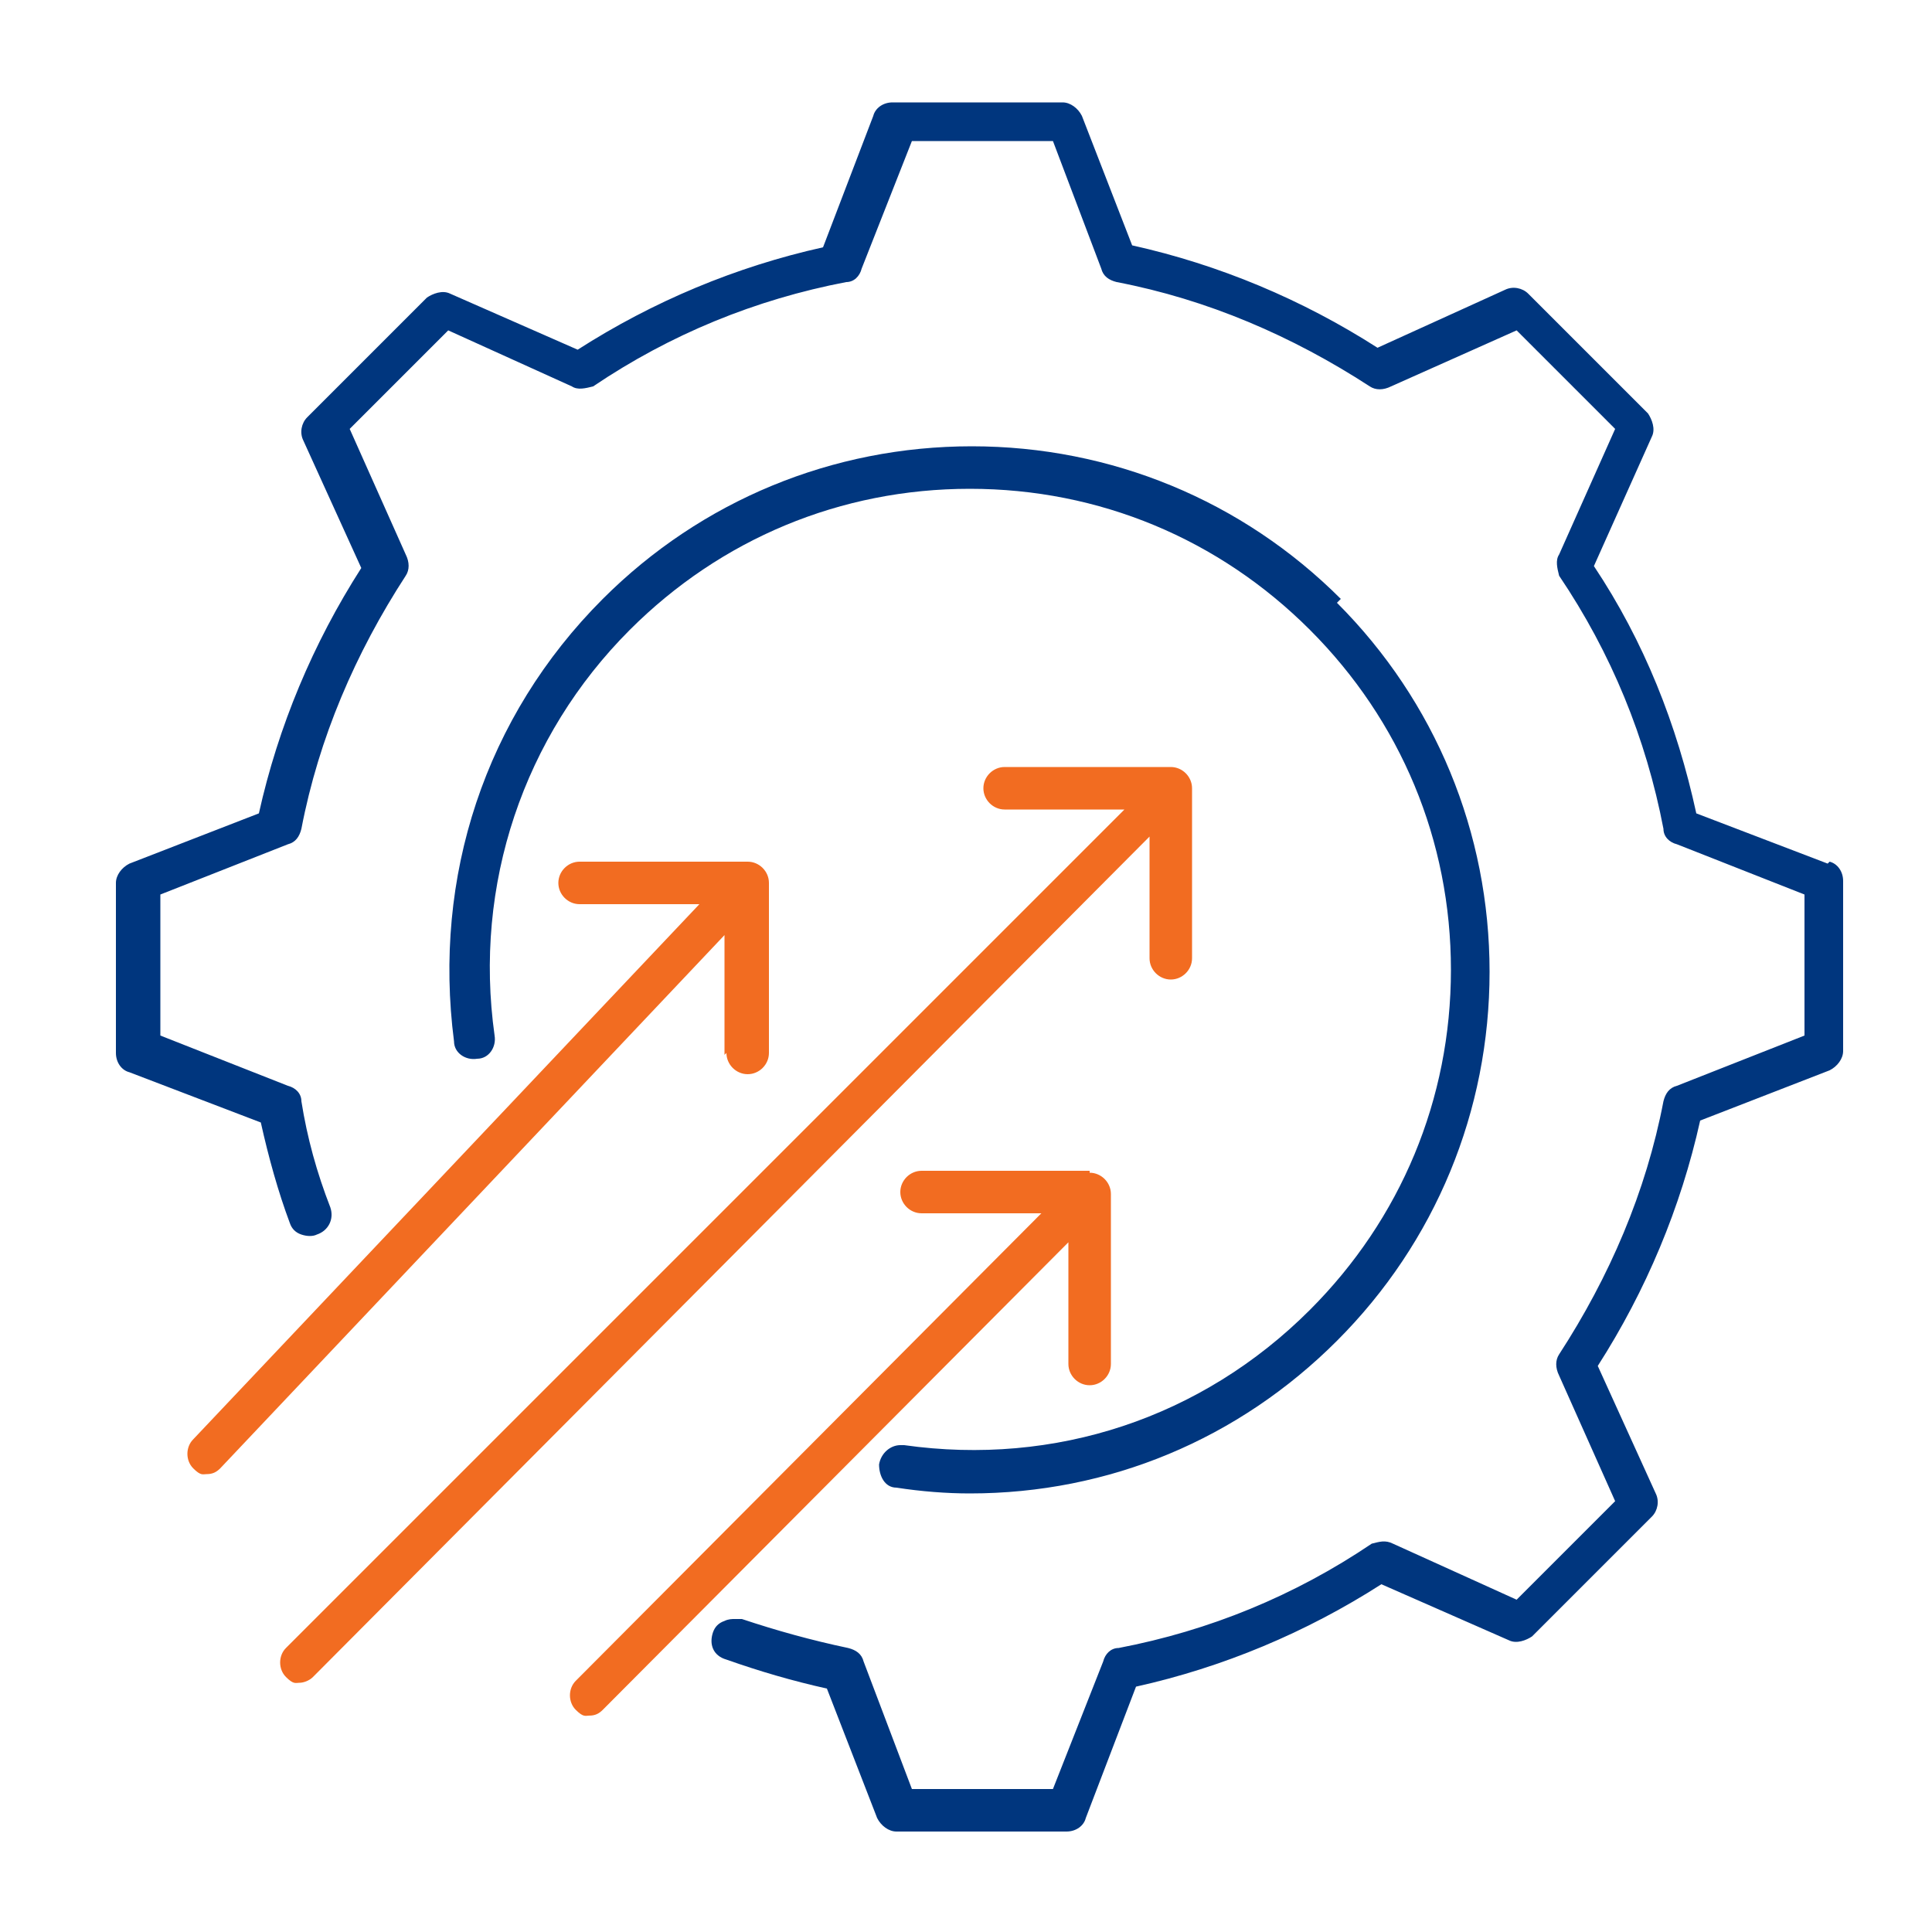
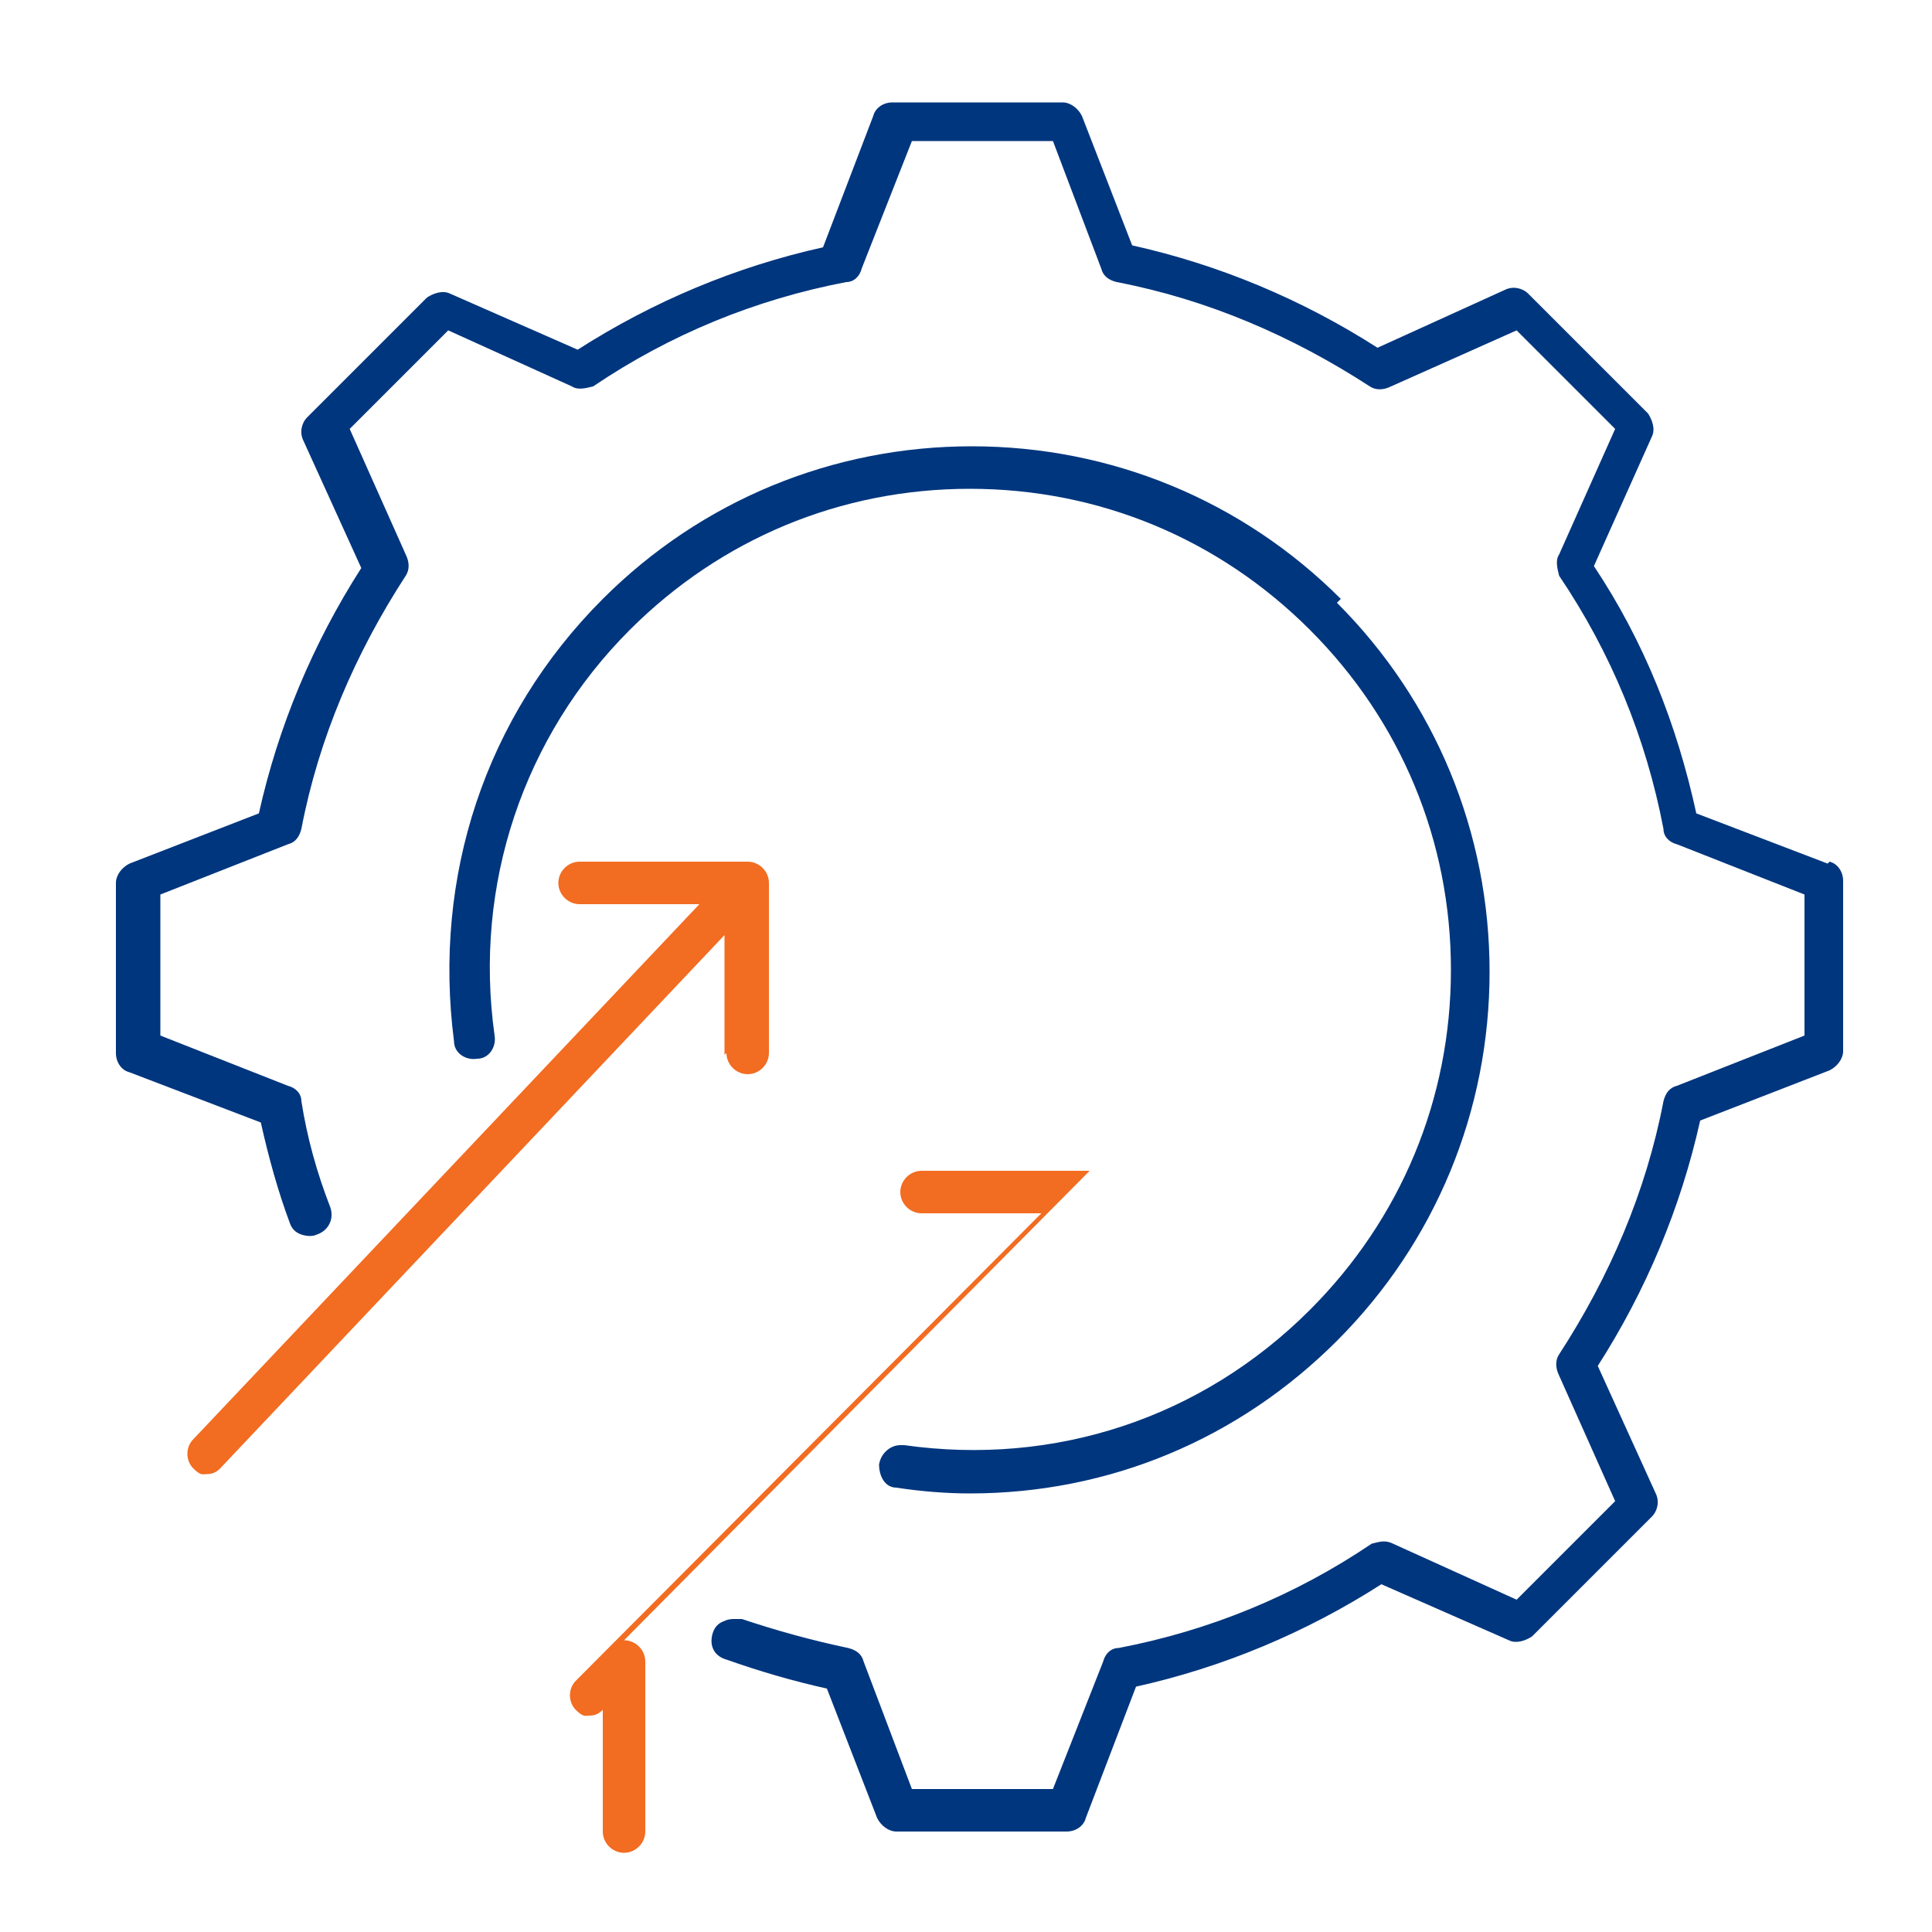
<svg xmlns="http://www.w3.org/2000/svg" version="1.1" viewBox="0 0 100 100">
  <defs>
    <style>
      .cls-1 {
        fill: #00367e;
      }

      .cls-2 {
        fill: #f26c21;
      }
    </style>
  </defs>
  <g>
    <g id="Global-Reach">
      <g>
        <g>
-           <path class="cls-2" d="M60.7,39.7h-8.7c-.6,0-1.1.5-1.1,1.1s.5,1.1,1.1,1.1h6.2L14.8,85.3c-.4.4-.4,1.1,0,1.5s.5.3.7.3.5-.1.7-.3l43.3-43.5v6.3c0,.6.5,1.1,1.1,1.1s1.1-.5,1.1-1.1v-8.8c0-.6-.5-1.1-1.1-1.1Z" />
-           <path class="cls-2" d="M56.4,60.6h-8.7c-.6,0-1.1.5-1.1,1.1s.5,1.1,1.1,1.1h6.2l-24.1,24.2c-.4.4-.4,1.1,0,1.5s.5.3.7.3h0c.3,0,.5-.1.7-.3l24.1-24.2v6.3c0,.6.5,1.1,1.1,1.1s1.1-.5,1.1-1.1v-8.8c0-.6-.5-1.1-1.1-1.1Z" />
+           <path class="cls-2" d="M56.4,60.6h-8.7c-.6,0-1.1.5-1.1,1.1s.5,1.1,1.1,1.1h6.2l-24.1,24.2c-.4.4-.4,1.1,0,1.5s.5.3.7.3h0c.3,0,.5-.1.7-.3v6.3c0,.6.5,1.1,1.1,1.1s1.1-.5,1.1-1.1v-8.8c0-.6-.5-1.1-1.1-1.1Z" />
          <path class="cls-2" d="M37.6,54.5c0,.6.5,1.1,1.1,1.1s1.1-.5,1.1-1.1v-8.8c0-.6-.5-1.1-1.1-1.1h-8.7c-.6,0-1.1.5-1.1,1.1s.5,1.1,1.1,1.1h6.2l-26.2,27.7c-.4.4-.4,1.1,0,1.5s.5.3.7.3h0c.3,0,.5-.1.7-.3l26.1-27.6v6.2Z" />
        </g>
        <g>
          <path class="cls-1" d="M94.6,44.7l-6.8-2.6h0c-1-4.6-2.7-8.9-5.3-12.8h0c0,0,3-6.7,3-6.7.2-.4,0-.9-.2-1.2l-6.2-6.2c-.3-.3-.8-.4-1.2-.2l-6.6,3h0c-3.9-2.5-8.2-4.3-12.7-5.3h0s0,0,0,0l-2.6-6.7c-.2-.4-.6-.7-1-.7h-8.8c-.5,0-.9.3-1,.7l-2.6,6.8h0c-4.5,1-8.8,2.8-12.7,5.3h0s-6.6-2.9-6.6-2.9c-.4-.2-.9,0-1.2.2l-6.2,6.2c-.3.3-.4.8-.2,1.2l3,6.6h0c-2.5,3.9-4.3,8.2-5.3,12.7h0c0,0,0,0,0,0l-6.7,2.6c-.4.2-.7.6-.7,1v8.8c0,.5.3.9.7,1l6.8,2.6h0c.4,1.8.9,3.6,1.5,5.2.1.3.3.5.6.6.3.1.6.1.8,0,.6-.2.9-.8.7-1.4-.7-1.8-1.2-3.6-1.5-5.5,0-.4-.3-.7-.7-.8l-6.6-2.6v-7.3h0s6.6-2.6,6.6-2.6c.4-.1.6-.4.7-.8.9-4.7,2.8-9.1,5.4-13.1.2-.3.2-.7,0-1.1l-2.9-6.5,5.1-5.1h0s6.4,2.9,6.4,2.9c.3.2.7.1,1.1,0,4-2.7,8.4-4.5,13.1-5.4.4,0,.7-.3.8-.7l2.6-6.6h7.3c0,0,2.5,6.6,2.5,6.6.1.4.4.6.8.7,4.7.9,9.1,2.8,13.1,5.4.3.2.7.2,1.1,0l6.5-2.9,5.1,5.1h0c0,0-2.9,6.5-2.9,6.5-.2.3-.1.7,0,1.1,2.7,4,4.5,8.4,5.4,13.1,0,.4.3.7.7.8l6.6,2.6v7.3h0s-6.6,2.6-6.6,2.6c-.4.1-.6.4-.7.8-.9,4.7-2.8,9.1-5.4,13.1-.2.3-.2.7,0,1.1l2.9,6.5-5.1,5.1h0s-6.4-2.9-6.4-2.9c-.4-.2-.7-.1-1.1,0-4,2.7-8.4,4.5-13.1,5.4-.4,0-.7.3-.8.7l-2.6,6.6h-7.3c0,0-2.5-6.6-2.5-6.6-.1-.4-.4-.6-.8-.7-1.9-.4-3.7-.9-5.5-1.5-.1,0-.3,0-.4,0s-.3,0-.5.1c-.3.1-.5.3-.6.6-.2.6,0,1.2.7,1.4,1.7.6,3.4,1.1,5.2,1.5h0s0,0,0,0l2.6,6.7c.2.4.6.7,1,.7h8.8c.5,0,.9-.3,1-.7l2.6-6.8h0c4.5-1,8.8-2.8,12.7-5.3h0s6.6,2.9,6.6,2.9c.4.2.9,0,1.2-.2l6.2-6.2c.3-.3.4-.8.2-1.2l-3-6.6h0c2.5-3.9,4.3-8.2,5.3-12.7h0c0,0,0,0,0,0l6.7-2.6c.4-.2.7-.6.7-1v-8.8c0-.5-.3-.9-.7-1Z" />
          <path class="cls-1" d="M69.4,31c-5.1-5.1-11.9-7.9-19.1-7.9s-14,2.8-19.1,7.9c-6.1,6.1-8.8,14.4-7.7,22.9,0,.6.6,1,1.2.9.6,0,1-.6.9-1.2-1.1-7.8,1.5-15.5,7-21,4.7-4.7,10.9-7.3,17.6-7.3s12.9,2.6,17.6,7.3c4.7,4.7,7.3,10.9,7.3,17.6s-2.6,12.9-7.3,17.6c-5.6,5.6-13.2,8.1-21,7,0,0-.1,0-.2,0-.5,0-1,.4-1.1,1,0,.6.3,1.2.9,1.2,1.3.2,2.6.3,3.8.3,7.2,0,13.9-2.8,19-7.9,5.1-5.1,7.9-11.9,7.9-19.1s-2.8-14-7.9-19.1Z" />
        </g>
      </g>
    </g>
  </g>
</svg>